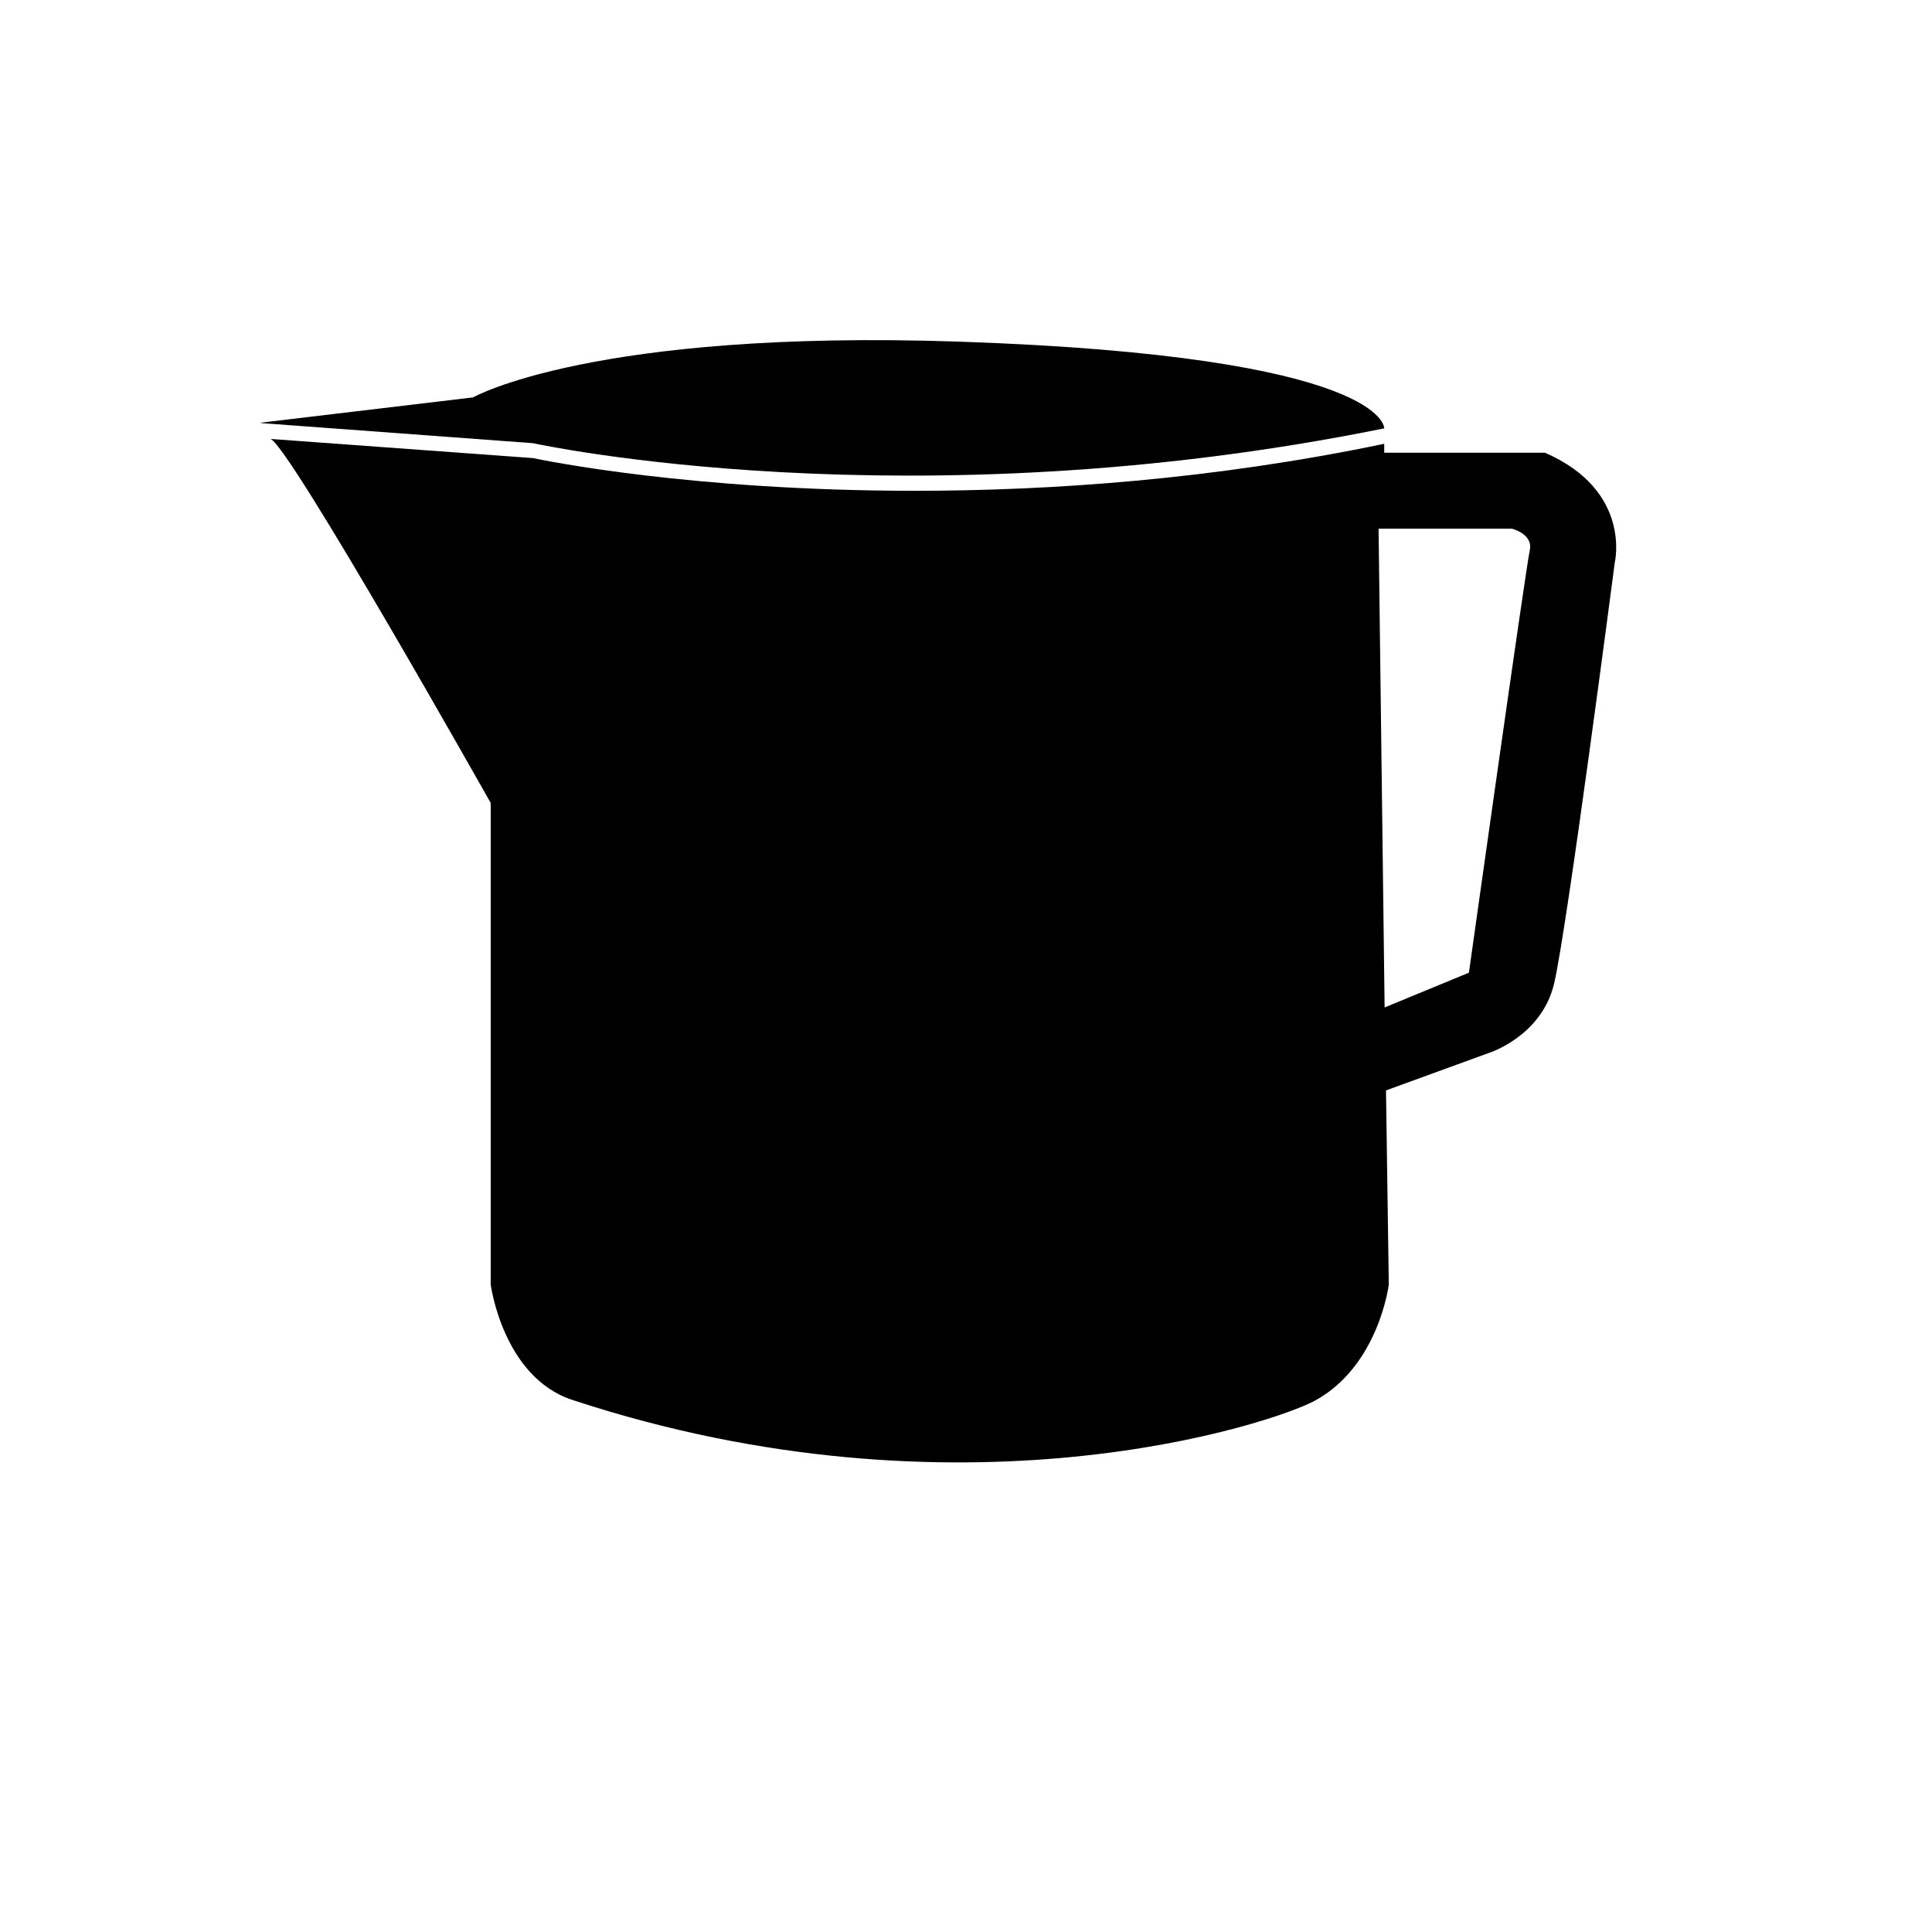
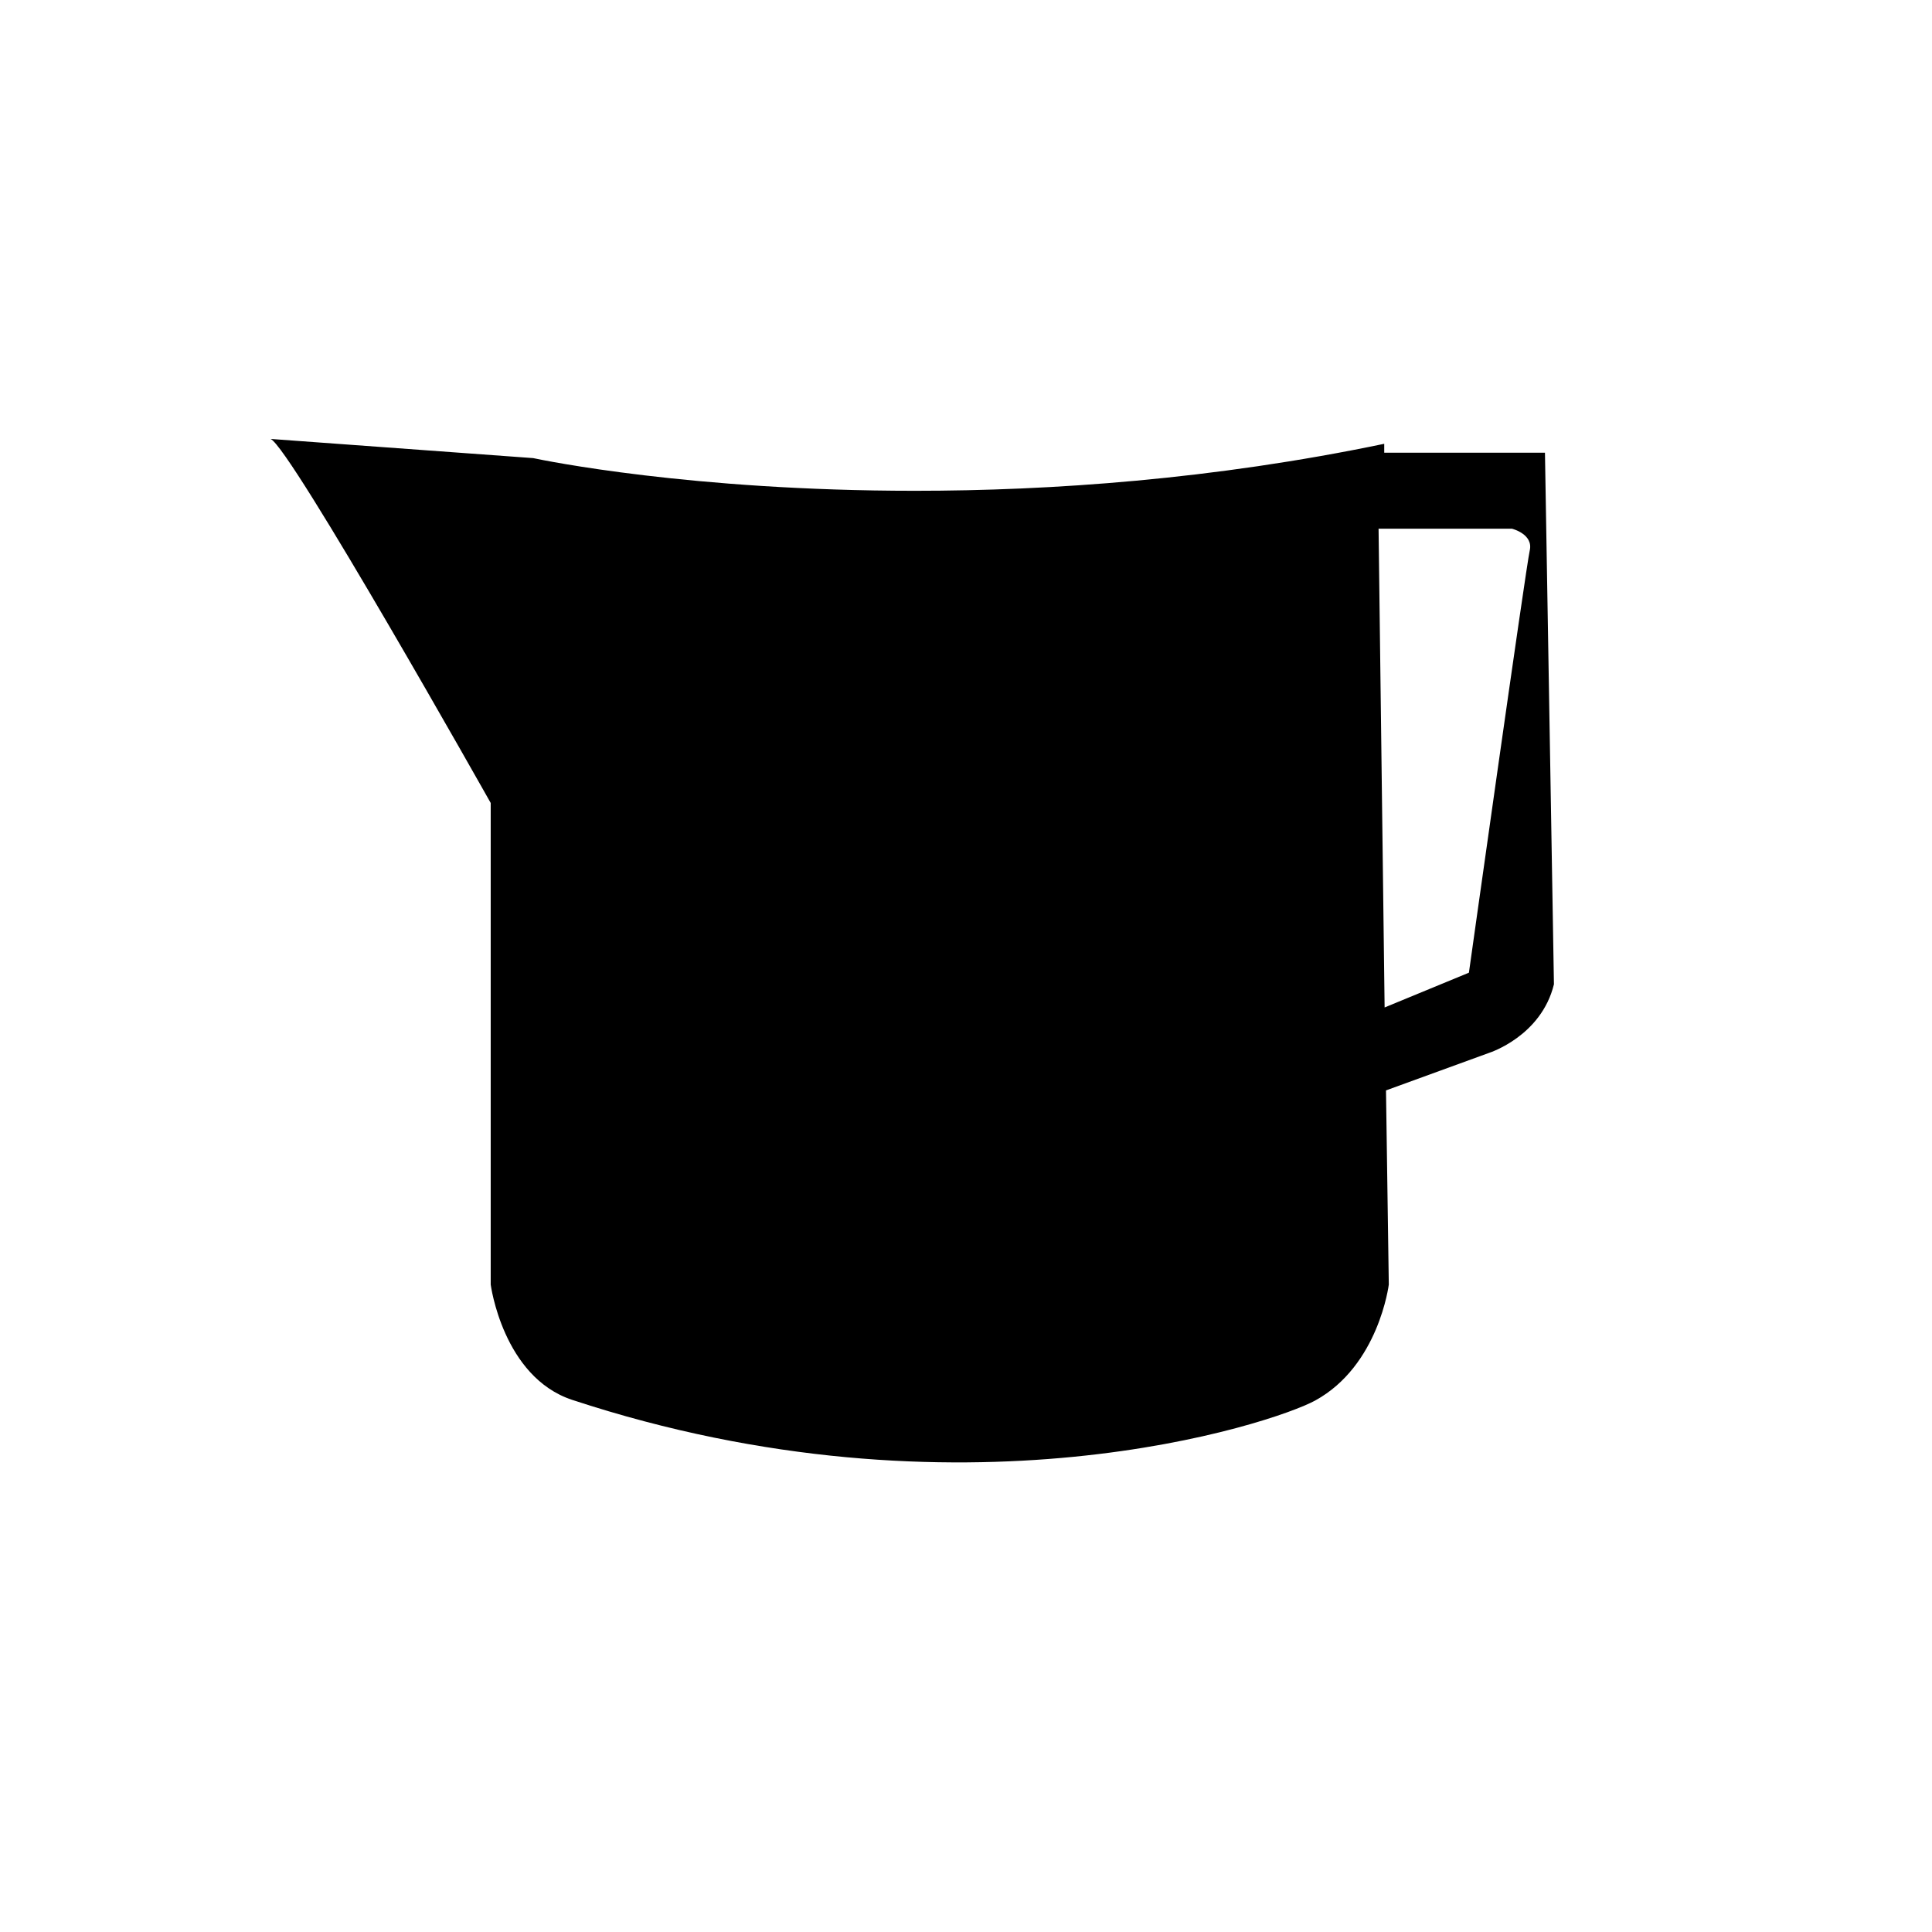
<svg xmlns="http://www.w3.org/2000/svg" fill="#000000" width="800px" height="800px" version="1.1" viewBox="144 144 512 512">
  <g>
-     <path d="m510.84 257.52s0.828-19.145-112.73-22.984c-96.988-3.273-128.76 14.781-128.76 14.781l-56.359 6.711s0.246 0.035 0.277 0.098l71.98 5.324c1.016 0.219 99.641 21.605 225.59-3.93z" />
-     <path d="m553.43 263.97h-42.594v-2.359c-45.344 9.453-88.281 12.453-124.36 12.453-59.391 0-98.418-8.074-101.18-8.66l-69.582-5.082c5.277 2.269 58.328 96.473 58.328 96.473v127.63s3.211 24.496 21.613 30.562c102.95 33.922 185.79 6.227 196.87 0.172 16.879-9.238 19.52-30.738 19.52-30.738l-0.742-51.453 27.398-9.977s13.75-4.379 17.109-18.152c3.359-13.773 16.113-111.71 16.113-111.71-0.004 0 4.68-19.074-18.496-29.152zm-4.031 25.922c-1.008 4.367-16.121 111.88-16.121 111.88l-22.34 9.215-1.602-126.87h35.363s5.707 1.406 4.699 5.769z" />
+     <path d="m553.43 263.97h-42.594v-2.359c-45.344 9.453-88.281 12.453-124.36 12.453-59.391 0-98.418-8.074-101.18-8.66l-69.582-5.082c5.277 2.269 58.328 96.473 58.328 96.473v127.63s3.211 24.496 21.613 30.562c102.95 33.922 185.79 6.227 196.87 0.172 16.879-9.238 19.52-30.738 19.52-30.738l-0.742-51.453 27.398-9.977s13.75-4.379 17.109-18.152zm-4.031 25.922c-1.008 4.367-16.121 111.88-16.121 111.88l-22.34 9.215-1.602-126.87h35.363s5.707 1.406 4.699 5.769z" />
  </g>
</svg>